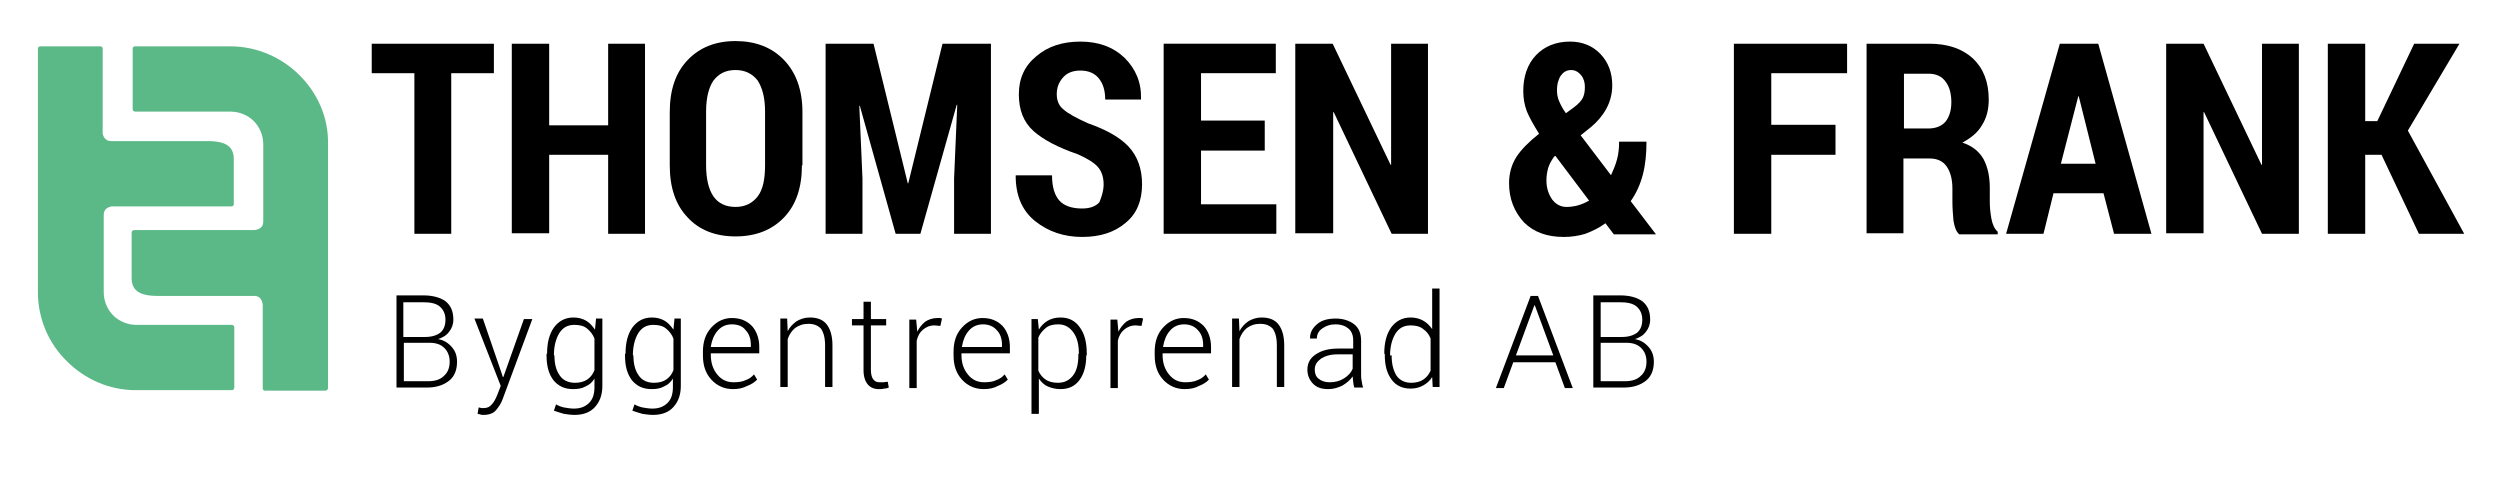
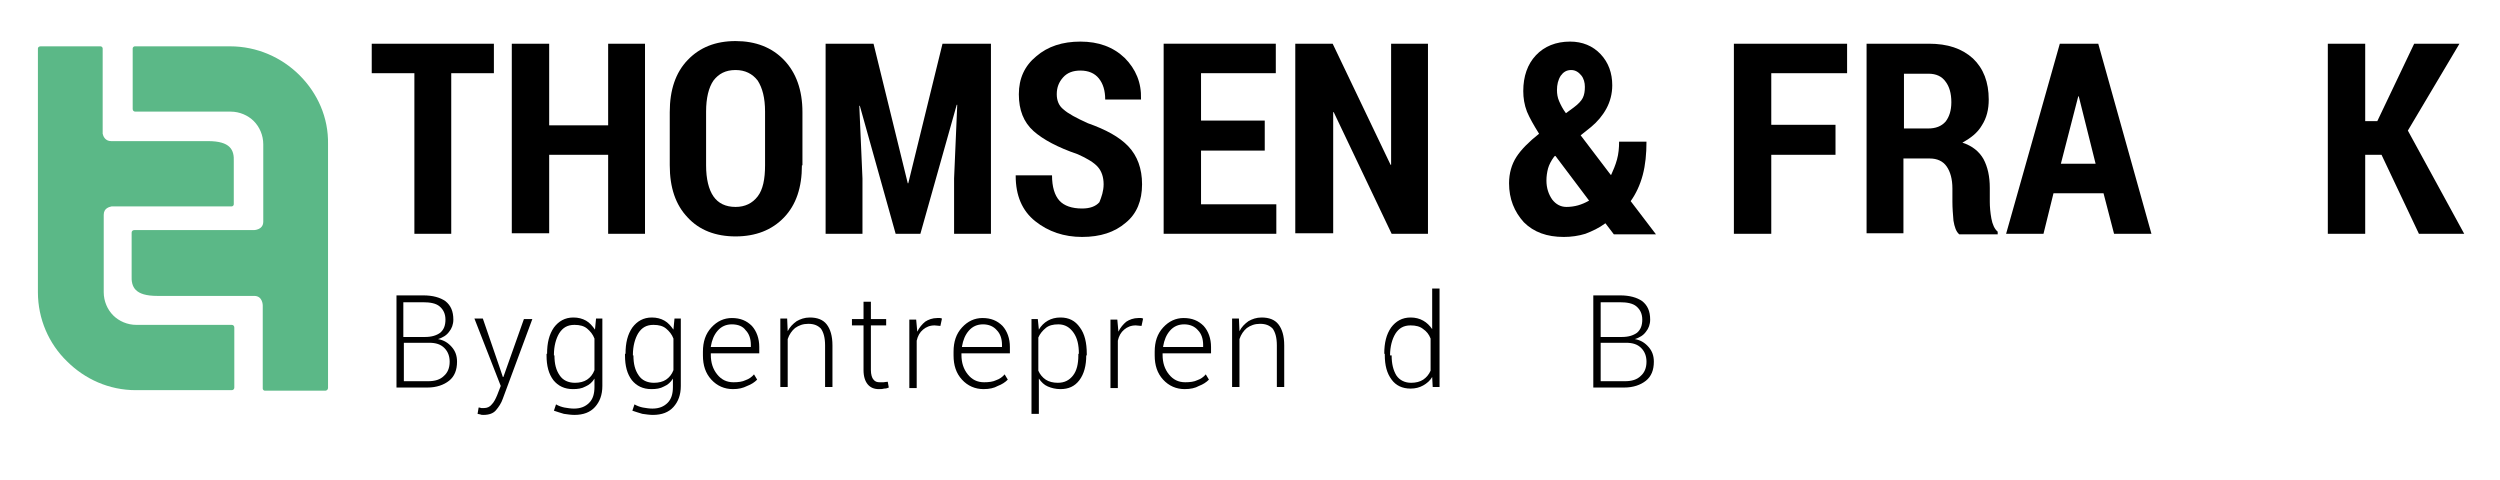
<svg xmlns="http://www.w3.org/2000/svg" version="1.1" id="Lager_1" x="0px" y="0px" viewBox="0 0 474.8 91.1" style="enable-background:new 0 0 474.8 91.1;" xml:space="preserve">
  <style type="text/css">
	.st0{fill:#5BB887;}
</style>
  <g>
    <path d="M75.3,73.6V56.1h5.1c1.8,0,3.2,0.4,4.2,1.1c1,0.8,1.5,1.9,1.5,3.5c0,0.9-0.3,1.7-0.8,2.3c-0.5,0.7-1.2,1.1-2.1,1.4   c1.1,0.2,1.9,0.7,2.6,1.5c0.7,0.8,1,1.7,1,2.8c0,1.6-0.5,2.8-1.5,3.6c-1,0.8-2.4,1.3-4.1,1.3H75.3z M76.7,64h4   c1.3,0,2.2-0.3,2.9-0.8c0.7-0.6,1-1.4,1-2.5c0-1.1-0.4-1.9-1.1-2.5c-0.7-0.6-1.8-0.8-3.2-0.8h-3.7V64z M76.7,65.2v7.2h4.6   c1.3,0,2.3-0.3,3-1c0.7-0.6,1.1-1.5,1.1-2.7c0-1-0.3-1.9-1-2.6c-0.7-0.7-1.6-1-2.9-1H76.7z" />
    <path d="M95,70.1l0.5,1.5h0.1l3.9-11h1.6l-5.6,15.1c-0.3,0.9-0.8,1.6-1.3,2.2c-0.5,0.6-1.3,0.9-2.4,0.9c-0.2,0-0.4,0-0.6-0.1   c-0.2,0-0.4-0.1-0.5-0.1l0.2-1.2c0.1,0,0.3,0,0.5,0.1c0.2,0,0.4,0,0.5,0c0.6,0,1.1-0.2,1.5-0.7c0.4-0.4,0.7-1,1-1.7l0.7-1.8   l-5-12.8h1.6L95,70.1z" />
    <path d="M103.9,67.2c0-2.1,0.4-3.7,1.3-5c0.9-1.2,2.1-1.9,3.7-1.9c0.9,0,1.7,0.2,2.4,0.6c0.7,0.4,1.2,1,1.7,1.7l0.2-2.1h1.2v12.8   c0,1.7-0.5,3-1.4,4c-0.9,1-2.2,1.5-3.9,1.5c-0.6,0-1.3-0.1-2-0.2c-0.7-0.2-1.3-0.4-1.9-0.6l0.4-1.2c0.5,0.3,1.1,0.5,1.6,0.6   c0.6,0.1,1.2,0.2,1.8,0.2c1.3,0,2.2-0.4,2.9-1.1s1-1.7,1-3v-1.6c-0.4,0.7-1,1.2-1.7,1.5c-0.7,0.4-1.5,0.5-2.4,0.5   c-1.6,0-2.8-0.6-3.7-1.7c-0.9-1.2-1.3-2.7-1.3-4.7V67.2z M105.3,67.5c0,1.6,0.3,2.8,1,3.8c0.6,0.9,1.6,1.4,2.9,1.4   c0.9,0,1.7-0.2,2.3-0.6c0.6-0.4,1.1-1,1.4-1.8v-6c-0.3-0.8-0.8-1.4-1.4-1.9c-0.6-0.5-1.4-0.7-2.4-0.7c-1.3,0-2.2,0.5-2.9,1.6   c-0.6,1-1,2.4-1,4.1V67.5z" />
    <path d="M118.8,67.2c0-2.1,0.4-3.7,1.3-5c0.9-1.2,2.1-1.9,3.7-1.9c0.9,0,1.7,0.2,2.4,0.6c0.7,0.4,1.2,1,1.7,1.7l0.2-2.1h1.2v12.8   c0,1.7-0.5,3-1.4,4c-0.9,1-2.2,1.5-3.9,1.5c-0.6,0-1.3-0.1-2-0.2c-0.7-0.2-1.3-0.4-1.9-0.6l0.4-1.2c0.5,0.3,1.1,0.5,1.6,0.6   c0.6,0.1,1.2,0.2,1.8,0.2c1.3,0,2.2-0.4,2.9-1.1s1-1.7,1-3v-1.6c-0.4,0.7-1,1.2-1.7,1.5c-0.7,0.4-1.5,0.5-2.4,0.5   c-1.6,0-2.8-0.6-3.7-1.7c-0.9-1.2-1.3-2.7-1.3-4.7V67.2z M120.3,67.5c0,1.6,0.3,2.8,1,3.8c0.6,0.9,1.6,1.4,2.9,1.4   c0.9,0,1.7-0.2,2.3-0.6c0.6-0.4,1.1-1,1.4-1.8v-6c-0.3-0.8-0.8-1.4-1.4-1.9c-0.6-0.5-1.4-0.7-2.4-0.7c-1.3,0-2.2,0.5-2.9,1.6   c-0.6,1-1,2.4-1,4.1V67.5z" />
    <path d="M139.2,73.9c-1.6,0-3-0.6-4.1-1.8c-1.1-1.2-1.6-2.7-1.6-4.6v-0.7c0-1.9,0.5-3.4,1.6-4.6c1.1-1.2,2.4-1.8,3.9-1.8   c1.6,0,2.8,0.5,3.8,1.5c0.9,1,1.4,2.4,1.4,4v1.2H135v0.3c0,1.5,0.4,2.7,1.2,3.7c0.8,1,1.8,1.5,3.1,1.5c0.9,0,1.7-0.1,2.3-0.4   c0.6-0.2,1.2-0.6,1.6-1.1l0.6,1c-0.5,0.5-1.1,0.9-1.9,1.2C141.1,73.7,140.3,73.9,139.2,73.9z M139,61.6c-1.1,0-2,0.4-2.7,1.2   c-0.7,0.8-1.1,1.8-1.3,3l0,0.1h7.6v-0.4c0-1.1-0.3-2.1-1-2.8C141.1,62,140.2,61.6,139,61.6z" />
    <path d="M149.5,60.6l0.1,2.3c0.4-0.8,1-1.4,1.7-1.9c0.7-0.4,1.5-0.7,2.5-0.7c1.4,0,2.5,0.4,3.2,1.3c0.7,0.9,1.1,2.2,1.1,4v7.9h-1.4   v-7.9c0-1.5-0.3-2.5-0.8-3.2c-0.6-0.6-1.3-0.9-2.4-0.9c-1,0-1.8,0.3-2.5,0.8c-0.6,0.5-1.1,1.2-1.4,2.1v9.1h-1.4v-13H149.5z" />
    <path d="M165.4,57.3v3.3h2.9v1.2h-2.9v8.5c0,0.8,0.2,1.5,0.5,1.8c0.3,0.4,0.7,0.5,1.2,0.5c0.2,0,0.5,0,0.7,0c0.2,0,0.5-0.1,0.8-0.1   l0.2,1.1c-0.2,0.1-0.5,0.2-0.9,0.2c-0.3,0.1-0.7,0.1-1,0.1c-0.9,0-1.6-0.3-2.1-0.9c-0.5-0.6-0.8-1.5-0.8-2.7v-8.5h-2.2v-1.2h2.2   v-3.3H165.4z" />
    <path d="M178.6,61.9l-1.1-0.1c-0.9,0-1.6,0.3-2.2,0.8c-0.6,0.5-1,1.2-1.2,2.1v9h-1.4v-13h1.3l0.2,2.2v0.1c0.4-0.8,0.9-1.4,1.5-1.9   c0.6-0.4,1.4-0.7,2.3-0.7c0.2,0,0.4,0,0.5,0c0.2,0,0.3,0.1,0.4,0.1L178.6,61.9z" />
    <path d="M186.8,73.9c-1.6,0-3-0.6-4.1-1.8c-1.1-1.2-1.6-2.7-1.6-4.6v-0.7c0-1.9,0.5-3.4,1.6-4.6c1.1-1.2,2.4-1.8,3.9-1.8   c1.6,0,2.8,0.5,3.8,1.5c0.9,1,1.4,2.4,1.4,4v1.2h-9.2v0.3c0,1.5,0.4,2.7,1.2,3.7c0.8,1,1.8,1.5,3.1,1.5c0.9,0,1.7-0.1,2.3-0.4   c0.6-0.2,1.2-0.6,1.6-1.1l0.6,1c-0.5,0.5-1.1,0.9-1.9,1.2C188.8,73.7,187.9,73.9,186.8,73.9z M186.7,61.6c-1.1,0-2,0.4-2.7,1.2   c-0.7,0.8-1.1,1.8-1.3,3l0,0.1h7.6v-0.4c0-1.1-0.3-2.1-1-2.8C188.7,62,187.8,61.6,186.7,61.6z" />
    <path d="M206.3,67.5c0,1.9-0.4,3.5-1.3,4.7c-0.9,1.2-2.1,1.7-3.6,1.7c-0.9,0-1.7-0.2-2.4-0.5c-0.7-0.3-1.2-0.8-1.7-1.5v6.7h-1.4   v-18h1.2l0.2,2c0.4-0.7,1-1.3,1.7-1.7c0.7-0.4,1.5-0.6,2.4-0.6c1.6,0,2.8,0.6,3.7,1.9c0.9,1.2,1.3,2.9,1.3,5V67.5z M204.9,67.2   c0-1.7-0.3-3-1-4c-0.7-1-1.6-1.6-2.9-1.6c-1,0-1.8,0.2-2.4,0.7c-0.6,0.5-1.1,1.1-1.4,1.8v6.3c0.3,0.7,0.8,1.3,1.4,1.7   c0.6,0.4,1.4,0.6,2.3,0.6c1.3,0,2.2-0.5,2.9-1.4c0.7-0.9,1-2.2,1-3.8V67.2z" />
    <path d="M216.8,61.9l-1.1-0.1c-0.9,0-1.6,0.3-2.2,0.8c-0.6,0.5-1,1.2-1.2,2.1v9h-1.4v-13h1.3l0.2,2.2v0.1c0.4-0.8,0.9-1.4,1.5-1.9   c0.6-0.4,1.4-0.7,2.3-0.7c0.2,0,0.4,0,0.5,0c0.2,0,0.3,0.1,0.4,0.1L216.8,61.9z" />
    <path d="M225,73.9c-1.6,0-3-0.6-4.1-1.8c-1.1-1.2-1.6-2.7-1.6-4.6v-0.7c0-1.9,0.5-3.4,1.6-4.6c1.1-1.2,2.4-1.8,3.9-1.8   c1.6,0,2.8,0.5,3.8,1.5c0.9,1,1.4,2.4,1.4,4v1.2h-9.2v0.3c0,1.5,0.4,2.7,1.2,3.7c0.8,1,1.8,1.5,3.1,1.5c0.9,0,1.7-0.1,2.3-0.4   c0.6-0.2,1.2-0.6,1.6-1.1l0.6,1c-0.5,0.5-1.1,0.9-1.9,1.2C227,73.7,226.1,73.9,225,73.9z M224.9,61.6c-1.1,0-2,0.4-2.7,1.2   c-0.7,0.8-1.1,1.8-1.3,3l0,0.1h7.6v-0.4c0-1.1-0.3-2.1-1-2.8C226.9,62,226,61.6,224.9,61.6z" />
    <path d="M235.3,60.6l0.1,2.3c0.4-0.8,1-1.4,1.7-1.9c0.7-0.4,1.5-0.7,2.5-0.7c1.4,0,2.5,0.4,3.2,1.3c0.7,0.9,1.1,2.2,1.1,4v7.9h-1.4   v-7.9c0-1.5-0.3-2.5-0.8-3.2c-0.6-0.6-1.3-0.9-2.4-0.9c-1,0-1.8,0.3-2.5,0.8c-0.6,0.5-1.1,1.2-1.4,2.1v9.1h-1.4v-13H235.3z" />
-     <path d="M257.2,73.6c-0.1-0.4-0.2-0.8-0.2-1.1c0-0.3-0.1-0.6-0.1-1c-0.5,0.7-1.1,1.2-1.9,1.7c-0.8,0.4-1.7,0.7-2.7,0.7   c-1.3,0-2.2-0.3-2.9-1c-0.7-0.7-1.1-1.6-1.1-2.7c0-1.2,0.5-2.2,1.6-2.9c1-0.7,2.4-1.1,4.2-1.1h2.9v-1.6c0-0.9-0.3-1.7-0.9-2.2   s-1.4-0.8-2.5-0.8c-1,0-1.8,0.3-2.5,0.8c-0.7,0.5-1,1.1-1,1.9l-1.3,0l0-0.1c0-1,0.4-1.8,1.3-2.6c0.9-0.8,2.1-1.1,3.6-1.1   c1.4,0,2.6,0.4,3.5,1.1c0.9,0.7,1.3,1.8,1.3,3.1V71c0,0.5,0,0.9,0.1,1.3c0.1,0.4,0.1,0.9,0.3,1.3H257.2z M252.5,72.6   c1,0,1.9-0.2,2.7-0.7c0.8-0.5,1.4-1.1,1.7-1.9v-2.7h-2.9c-1.3,0-2.3,0.3-3.1,0.8c-0.8,0.6-1.2,1.2-1.2,2.1c0,0.7,0.2,1.3,0.7,1.7   C251,72.4,251.7,72.6,252.5,72.6z" />
    <path d="M262.9,67.2c0-2.1,0.4-3.7,1.3-5c0.9-1.2,2.1-1.9,3.7-1.9c0.9,0,1.7,0.2,2.4,0.6s1.2,0.9,1.7,1.6v-7.7h1.4v18.7h-1.3   l-0.1-1.9c-0.4,0.7-1,1.2-1.7,1.6c-0.7,0.4-1.5,0.6-2.4,0.6c-1.6,0-2.8-0.6-3.6-1.7c-0.9-1.2-1.3-2.7-1.3-4.7V67.2z M264.3,67.5   c0,1.6,0.3,2.8,0.9,3.8c0.6,0.9,1.6,1.4,2.8,1.4c0.9,0,1.7-0.2,2.3-0.6c0.6-0.4,1.1-1,1.4-1.7v-6.1c-0.3-0.8-0.8-1.4-1.4-1.8   c-0.6-0.5-1.4-0.7-2.4-0.7c-1.3,0-2.2,0.5-2.9,1.6c-0.6,1-1,2.4-1,4.1V67.5z" />
-     <path d="M295.4,68.8h-8l-1.8,4.9h-1.5l6.6-17.5h1.4l6.6,17.5h-1.5L295.4,68.8z M287.9,67.5h7.1l-3.5-9.5h-0.1L287.9,67.5z" />
    <path d="M302.6,73.6V56.1h5.1c1.8,0,3.2,0.4,4.2,1.1c1,0.8,1.5,1.9,1.5,3.5c0,0.9-0.3,1.7-0.8,2.3c-0.5,0.7-1.2,1.1-2.1,1.4   c1.1,0.2,1.9,0.7,2.6,1.5c0.7,0.8,1,1.7,1,2.8c0,1.6-0.5,2.8-1.5,3.6c-1,0.8-2.4,1.3-4.1,1.3H302.6z M304,64h4   c1.3,0,2.2-0.3,2.9-0.8c0.7-0.6,1-1.4,1-2.5c0-1.1-0.4-1.9-1.1-2.5c-0.7-0.6-1.8-0.8-3.2-0.8H304V64z M304,65.2v7.2h4.6   c1.3,0,2.3-0.3,3-1c0.7-0.6,1.1-1.5,1.1-2.7c0-1-0.3-1.9-1-2.6c-0.7-0.7-1.6-1-2.9-1H304z" />
  </g>
  <path class="st0" d="M56.9,14.3L56.9,14.3L56.9,14.3c-3.4-3.4-8.1-5.5-13.2-5.5H30.8h-5.2c-0.2,0-0.4,0.2-0.4,0.4v11.5  c0,0.3,0.2,0.5,0.5,0.5h5.2h12.9c1.7,0,3.3,0.7,4.4,1.8l0,0c1.1,1.1,1.8,2.7,1.8,4.4v14.2v0.5c0,1.6-1.8,1.6-1.8,1.6H25.5  c-0.3,0-0.5,0.2-0.5,0.5v8.1c-0.1,2.2,0.6,3.9,4.9,3.9h18.4c1.6,0,1.6,1.8,1.6,1.8l0-1.8l0,0v2.1v15.5c0,0.2,0.2,0.4,0.4,0.4h11.5  c0.2,0,0.5-0.2,0.5-0.5V58.3V27.4C62.4,22.3,60.3,17.7,56.9,14.3z" />
  <path class="st0" d="M21.2,39.2h22.8c0.2,0,0.4-0.2,0.4-0.4v-8.1c0.1-2.2-0.6-3.9-4.9-3.9h-20v0c0.2,0,1.1,0,1.6,0  c-1.1,0-1.5-0.9-1.6-1.4v-0.7V9.2c0-0.2-0.2-0.4-0.4-0.4H7.7C7.4,8.8,7.2,9,7.2,9.2v15.5v30.8c0,5.1,2.1,9.8,5.5,13.1l0,0l0,0  c3.4,3.4,8,5.5,13.1,5.5h12.9H44c0.3,0,0.5-0.2,0.5-0.5V62.2c0-0.3-0.2-0.5-0.5-0.5h-5.2H25.9c-1.7,0-3.3-0.7-4.4-1.8l0,0  c-1.1-1.1-1.8-2.7-1.8-4.4V40.8C19.7,39.5,20.8,39.3,21.2,39.2z" />
  <g>
    <path d="M93.8,13.9h-8.1v30.5h-7V13.9h-8.1V8.3h23.2V13.9z" />
    <path d="M122.5,44.4h-7V29.4h-11.2v14.9h-7.1V8.3h7.1v15.5h11.2V8.3h7V44.4z" />
    <path d="M152.3,31.4c0,4.2-1.1,7.5-3.4,9.9c-2.3,2.4-5.4,3.6-9.2,3.6c-3.8,0-6.9-1.2-9.1-3.6c-2.3-2.4-3.4-5.7-3.4-9.9V21.3   c0-4.2,1.1-7.5,3.4-9.9c2.3-2.4,5.3-3.6,9.1-3.6c3.8,0,6.9,1.2,9.2,3.6c2.3,2.4,3.5,5.7,3.5,9.9V31.4z M145.3,21.2   c0-2.6-0.5-4.5-1.4-5.9c-1-1.3-2.4-2-4.2-2c-1.9,0-3.2,0.7-4.2,2c-0.9,1.3-1.4,3.3-1.4,5.9v10.2c0,2.6,0.5,4.6,1.4,5.9   c0.9,1.3,2.3,2,4.2,2c1.8,0,3.2-0.7,4.2-2c1-1.3,1.4-3.3,1.4-5.9V21.2z" />
    <path d="M165.9,8.3l6.5,26.5h0.1L179,8.3h9.2v36.1h-7V33.9l0.6-14l-0.1,0l-6.9,24.5h-4.7l-6.8-24.3l-0.1,0l0.6,13.8v10.5h-7V8.3   H165.9z" />
    <path d="M209.6,35c0-1.4-0.4-2.5-1.1-3.3c-0.7-0.8-2-1.6-3.8-2.4c-3.8-1.3-6.6-2.8-8.4-4.4c-1.9-1.7-2.8-4-2.8-7   c0-3,1.1-5.4,3.3-7.2c2.2-1.9,5-2.8,8.4-2.8c3.4,0,6.2,1,8.4,3.1c2.1,2.1,3.2,4.7,3.1,7.8l0,0.1h-6.8c0-1.7-0.4-3-1.2-4   c-0.8-1-2-1.5-3.5-1.5c-1.4,0-2.5,0.4-3.3,1.3c-0.8,0.9-1.2,1.9-1.2,3.2c0,1.2,0.4,2.2,1.3,2.9c0.9,0.8,2.4,1.6,4.6,2.6   c3.4,1.2,6,2.6,7.7,4.4c1.7,1.8,2.6,4.2,2.6,7.2c0,3.1-1,5.6-3.1,7.3c-2.1,1.8-4.8,2.7-8.3,2.7c-3.4,0-6.4-1-8.9-3   c-2.5-2-3.7-4.9-3.7-8.6l0-0.1h6.9c0,2.2,0.5,3.8,1.4,4.8c0.9,1,2.4,1.5,4.3,1.5c1.5,0,2.6-0.4,3.3-1.2   C209.2,37.4,209.6,36.3,209.6,35z" />
    <path d="M240.2,28.6h-12.1v10.2h14.3v5.6H221V8.3h21.3v5.6h-14.2v9h12.1V28.6z" />
    <path d="M271.3,44.4h-7l-11-23.1l-0.1,0v23H246V8.3h7.1l11,23l0.1,0v-23h7V44.4z" />
    <path d="M286.6,34.8c0-1.9,0.5-3.6,1.4-5c0.9-1.4,2.4-2.9,4.3-4.4c-1-1.6-1.8-3-2.3-4.2c-0.5-1.3-0.7-2.6-0.7-3.9   c0-2.8,0.8-5.1,2.4-6.8c1.6-1.7,3.8-2.6,6.5-2.6c2.3,0,4.3,0.8,5.8,2.4c1.5,1.6,2.2,3.6,2.2,5.9c0,1.6-0.4,3.1-1.1,4.4   c-0.7,1.3-1.7,2.5-2.9,3.5l-2,1.6l5.7,7.5l0.1,0c0.4-0.9,0.8-1.8,1.1-2.9c0.3-1.1,0.4-2.2,0.4-3.4h5.2c0,2.3-0.2,4.4-0.7,6.3   c-0.5,1.9-1.3,3.6-2.3,5l4.8,6.3h-8l-1.6-2.1c-1.2,0.9-2.5,1.5-3.8,2c-1.3,0.4-2.7,0.6-4.1,0.6c-3.2,0-5.7-0.9-7.6-2.8   C287.6,40.2,286.6,37.8,286.6,34.8z M297.5,39.3c0.7,0,1.5-0.1,2.2-0.3c0.7-0.2,1.4-0.5,2.1-0.9l-6.4-8.5l-0.2,0.1   c-0.6,0.8-1,1.6-1.2,2.3c-0.2,0.8-0.3,1.5-0.3,2.3c0,1.4,0.4,2.6,1.1,3.6C295.5,38.8,296.4,39.3,297.5,39.3z M295.7,17.1   c0,0.7,0.1,1.4,0.4,2.1c0.3,0.7,0.7,1.5,1.3,2.3l1.5-1.1c0.8-0.6,1.4-1.2,1.7-1.8s0.4-1.3,0.4-2.1c0-0.8-0.2-1.6-0.7-2.2   c-0.5-0.6-1.1-1-1.9-1c-0.9,0-1.5,0.4-2,1.1C295.9,15.2,295.7,16.1,295.7,17.1z" />
    <path d="M348.6,29.4h-12.2v15h-7.1V8.3h21.5v5.6h-14.4v9.8h12.2V29.4z" />
    <path d="M361.5,30v14.3h-7V8.3h11.8c3.6,0,6.3,0.9,8.4,2.8c2,1.9,3,4.5,3,7.8c0,1.9-0.4,3.5-1.3,4.9c-0.8,1.4-2.1,2.4-3.7,3.3   c1.9,0.6,3.2,1.7,4,3.1c0.8,1.5,1.2,3.3,1.2,5.5v2.6c0,1,0.1,2.1,0.3,3.2c0.2,1.1,0.6,2,1.2,2.5v0.5h-7.3c-0.6-0.5-0.9-1.4-1.1-2.6   c-0.1-1.2-0.2-2.4-0.2-3.6v-2.5c0-1.8-0.4-3.2-1.1-4.2c-0.7-1-1.8-1.5-3.2-1.5H361.5z M361.5,24.4h4.7c1.4,0,2.5-0.4,3.3-1.3   c0.7-0.9,1.1-2.1,1.1-3.7c0-1.7-0.4-3-1.1-3.9c-0.7-1-1.8-1.5-3.2-1.5h-4.7V24.4z" />
    <path d="M399.5,36.7H390l-1.9,7.7h-7.1l10.2-36.1h7.3l10.1,36.1h-7.1L399.5,36.7z M391.4,31.1h6.6l-3.2-12.8h-0.1L391.4,31.1z" />
-     <path d="M436.6,44.4h-7l-11-23.1l-0.1,0v23h-7.1V8.3h7.1l11,23l0.1,0v-23h7V44.4z" />
    <path d="M452.3,29.4h-3.1v15h-7.1V8.3h7.1V23h2.3l7-14.7h8.6l-9.8,16.5L468,44.4h-8.6L452.3,29.4z" />
  </g>
</svg>